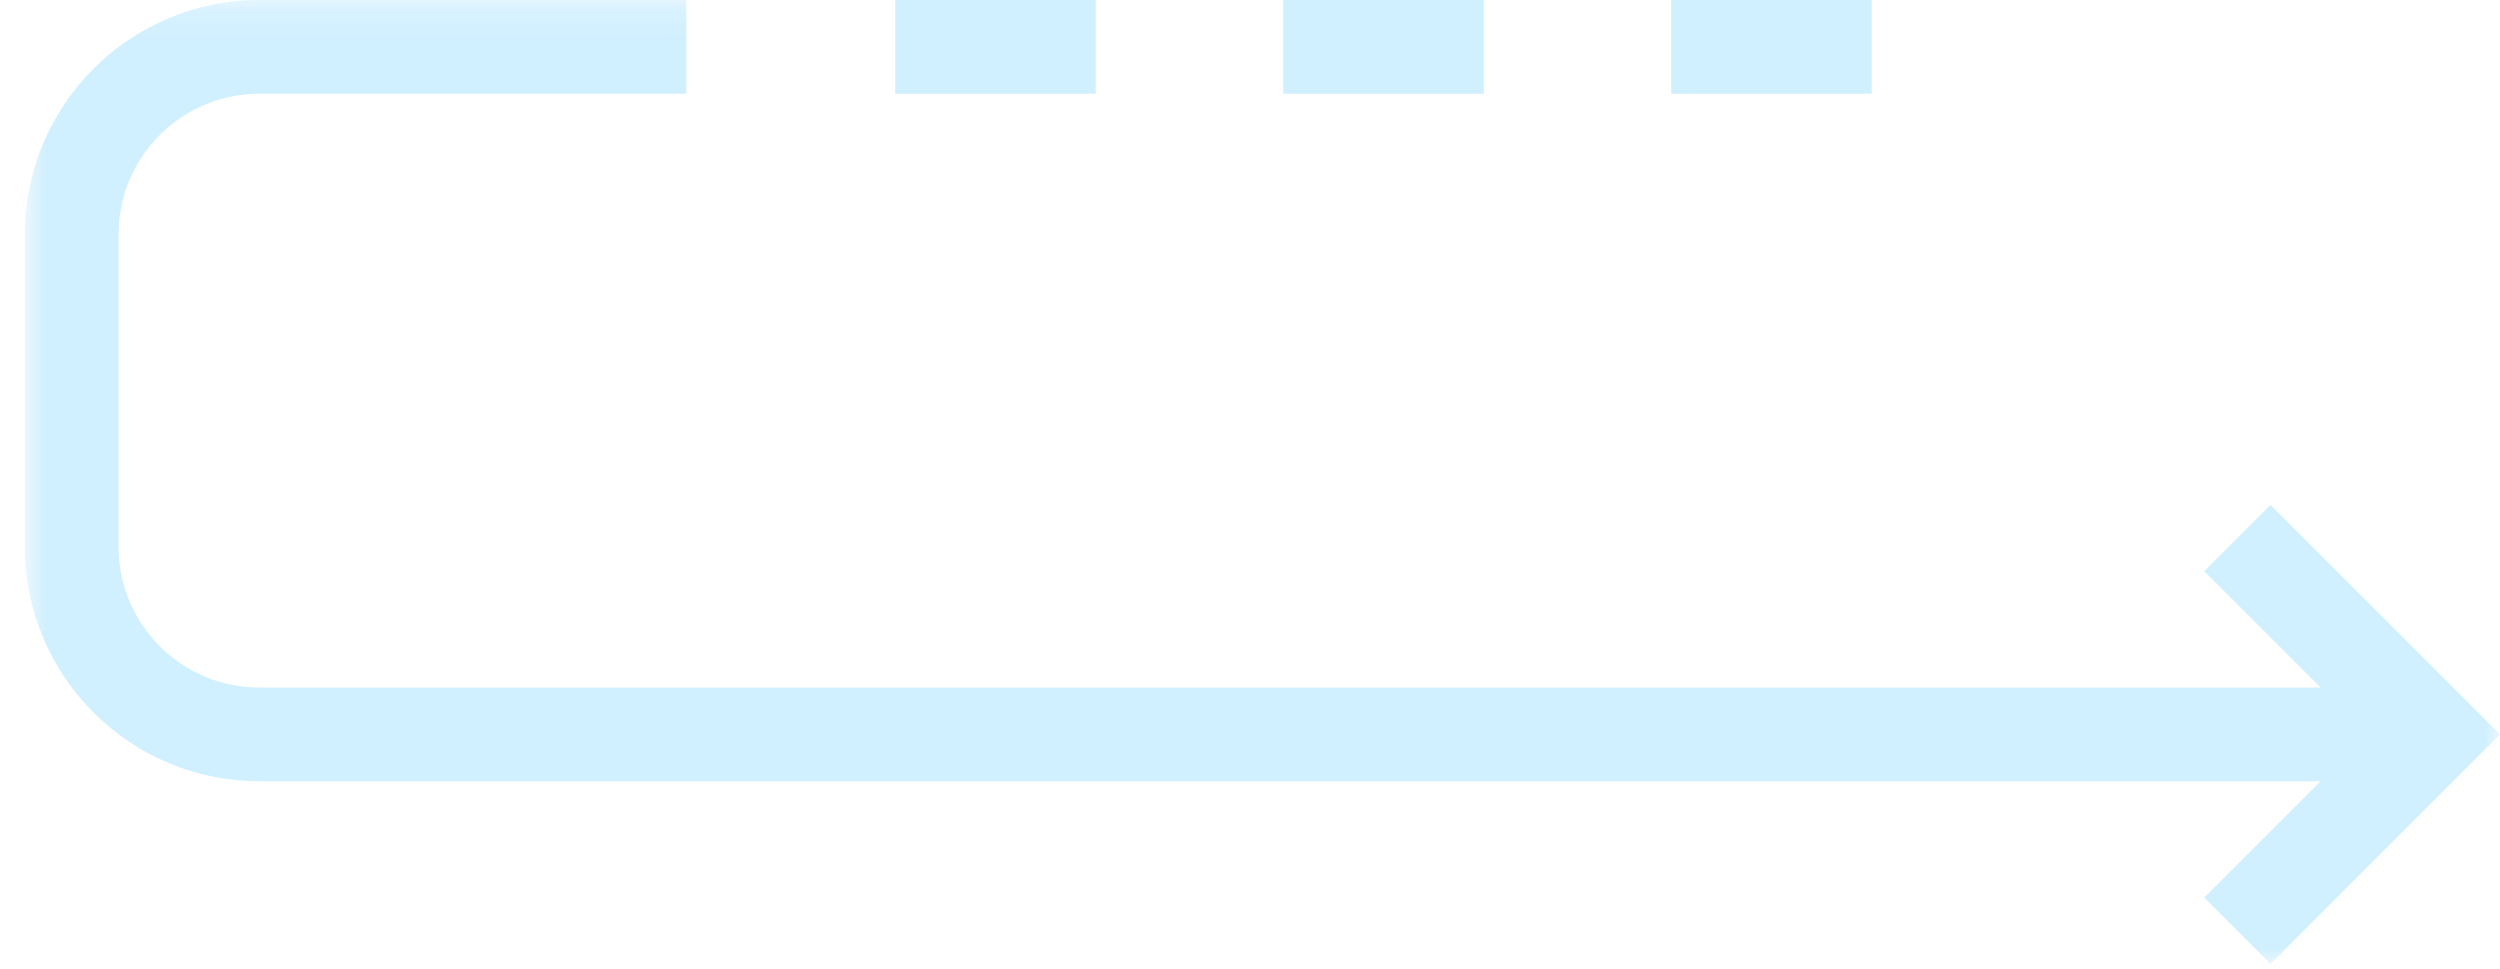
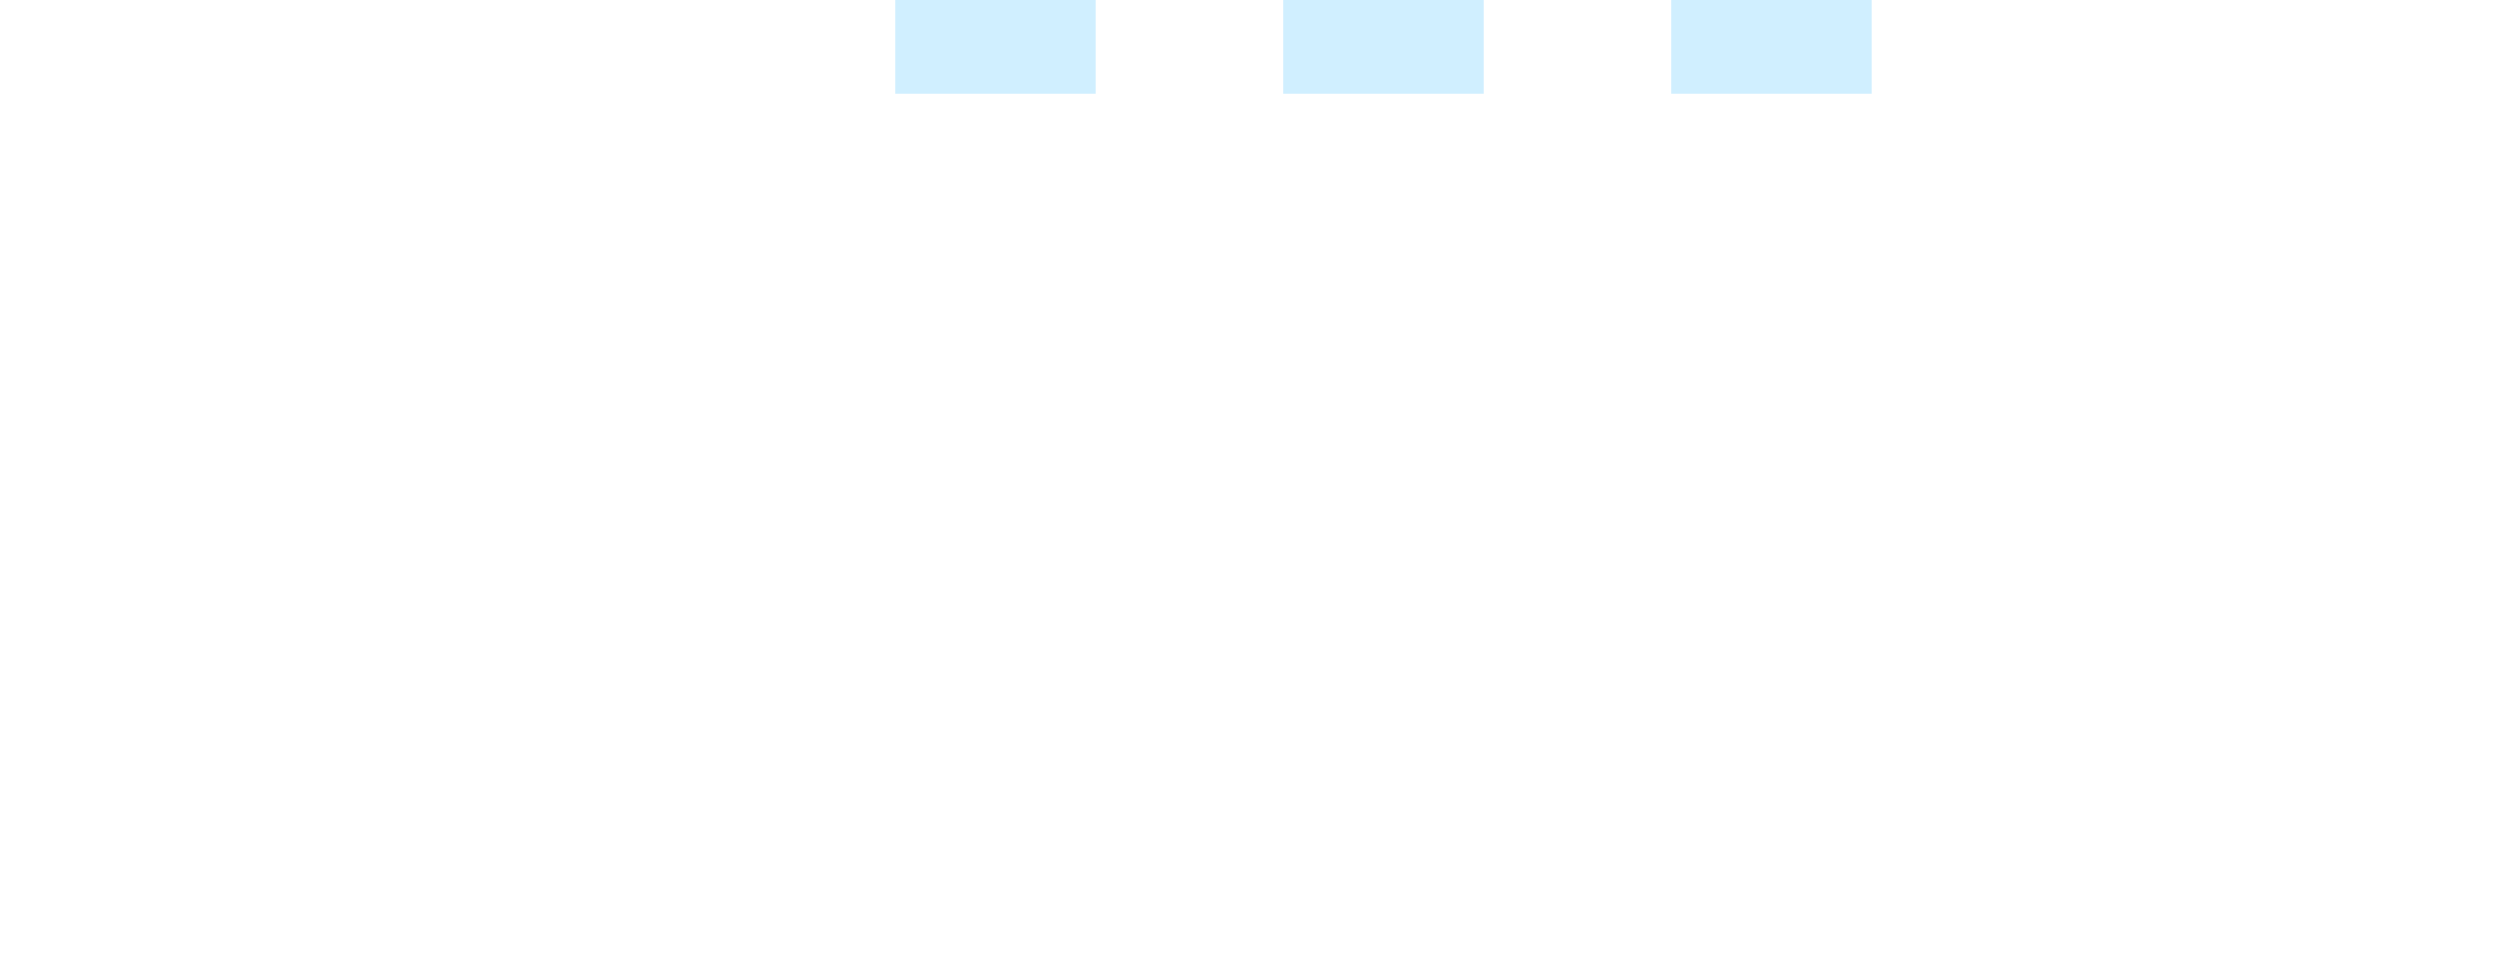
<svg xmlns="http://www.w3.org/2000/svg" xmlns:xlink="http://www.w3.org/1999/xlink" width="80" height="31" viewBox="0 0 80 31">
  <title>Page 1</title>
  <defs>
-     <path id="a" d="M79.206.157V31H0V.157z" />
-   </defs>
+     </defs>
  <g fill="none" fill-rule="evenodd">
    <path fill="#D0EFFF" d="M35.062 3h-6.414V0h6.414zM59.894 3h-6.415V0h6.415zM47.479 3h-6.416V0h6.416z" />
    <g transform="matrix(-1 0 0 1 80 -.157)">
      <mask id="b" fill="#fff">
        <use xlink:href="#a" />
      </mask>
      <path d="M71.706.157H58.04v3h13.667c2.481 0 4.5 2.02 4.5 4.5v10c0 2.481-2.019 4.5-4.5 4.5H5.742l3.722-3.722-2.12-2.12L0 23.656 7.343 31l2.121-2.12-3.722-3.723h65.964c4.136 0 7.5-3.364 7.5-7.5v-10c0-4.136-3.364-7.5-7.5-7.5" fill="#D0EFFF" mask="url(#b)" />
    </g>
  </g>
</svg>